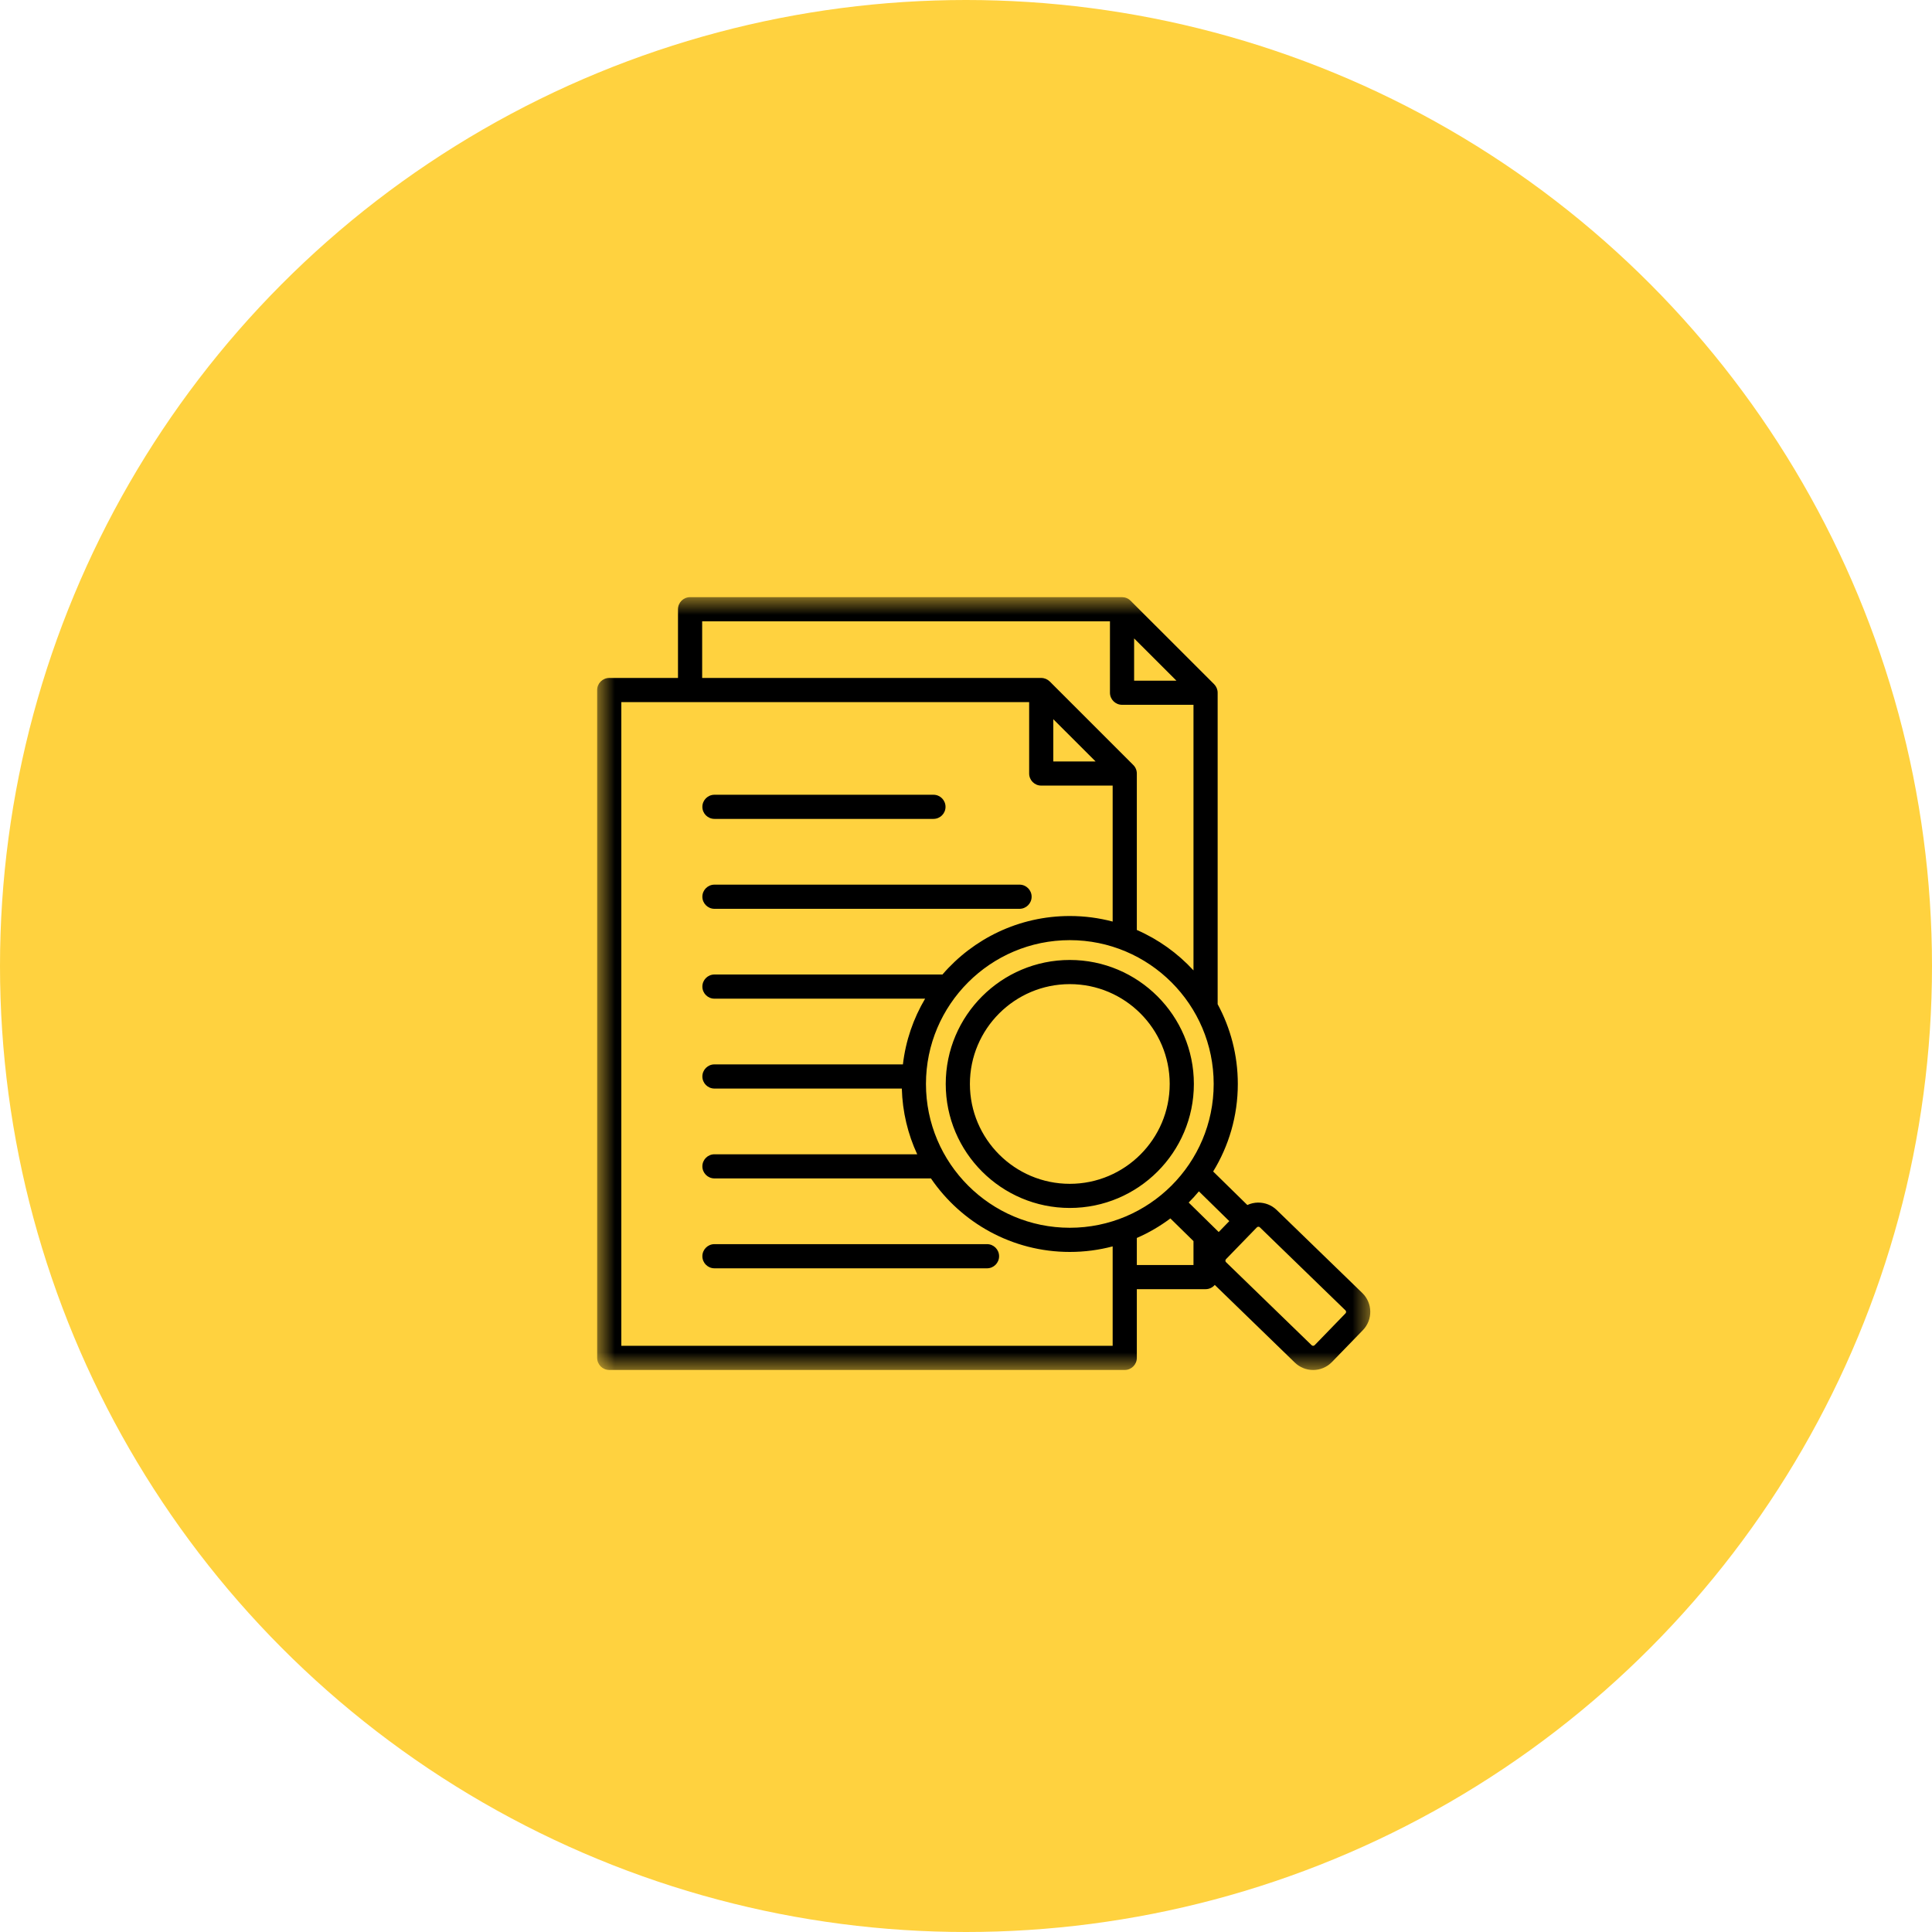
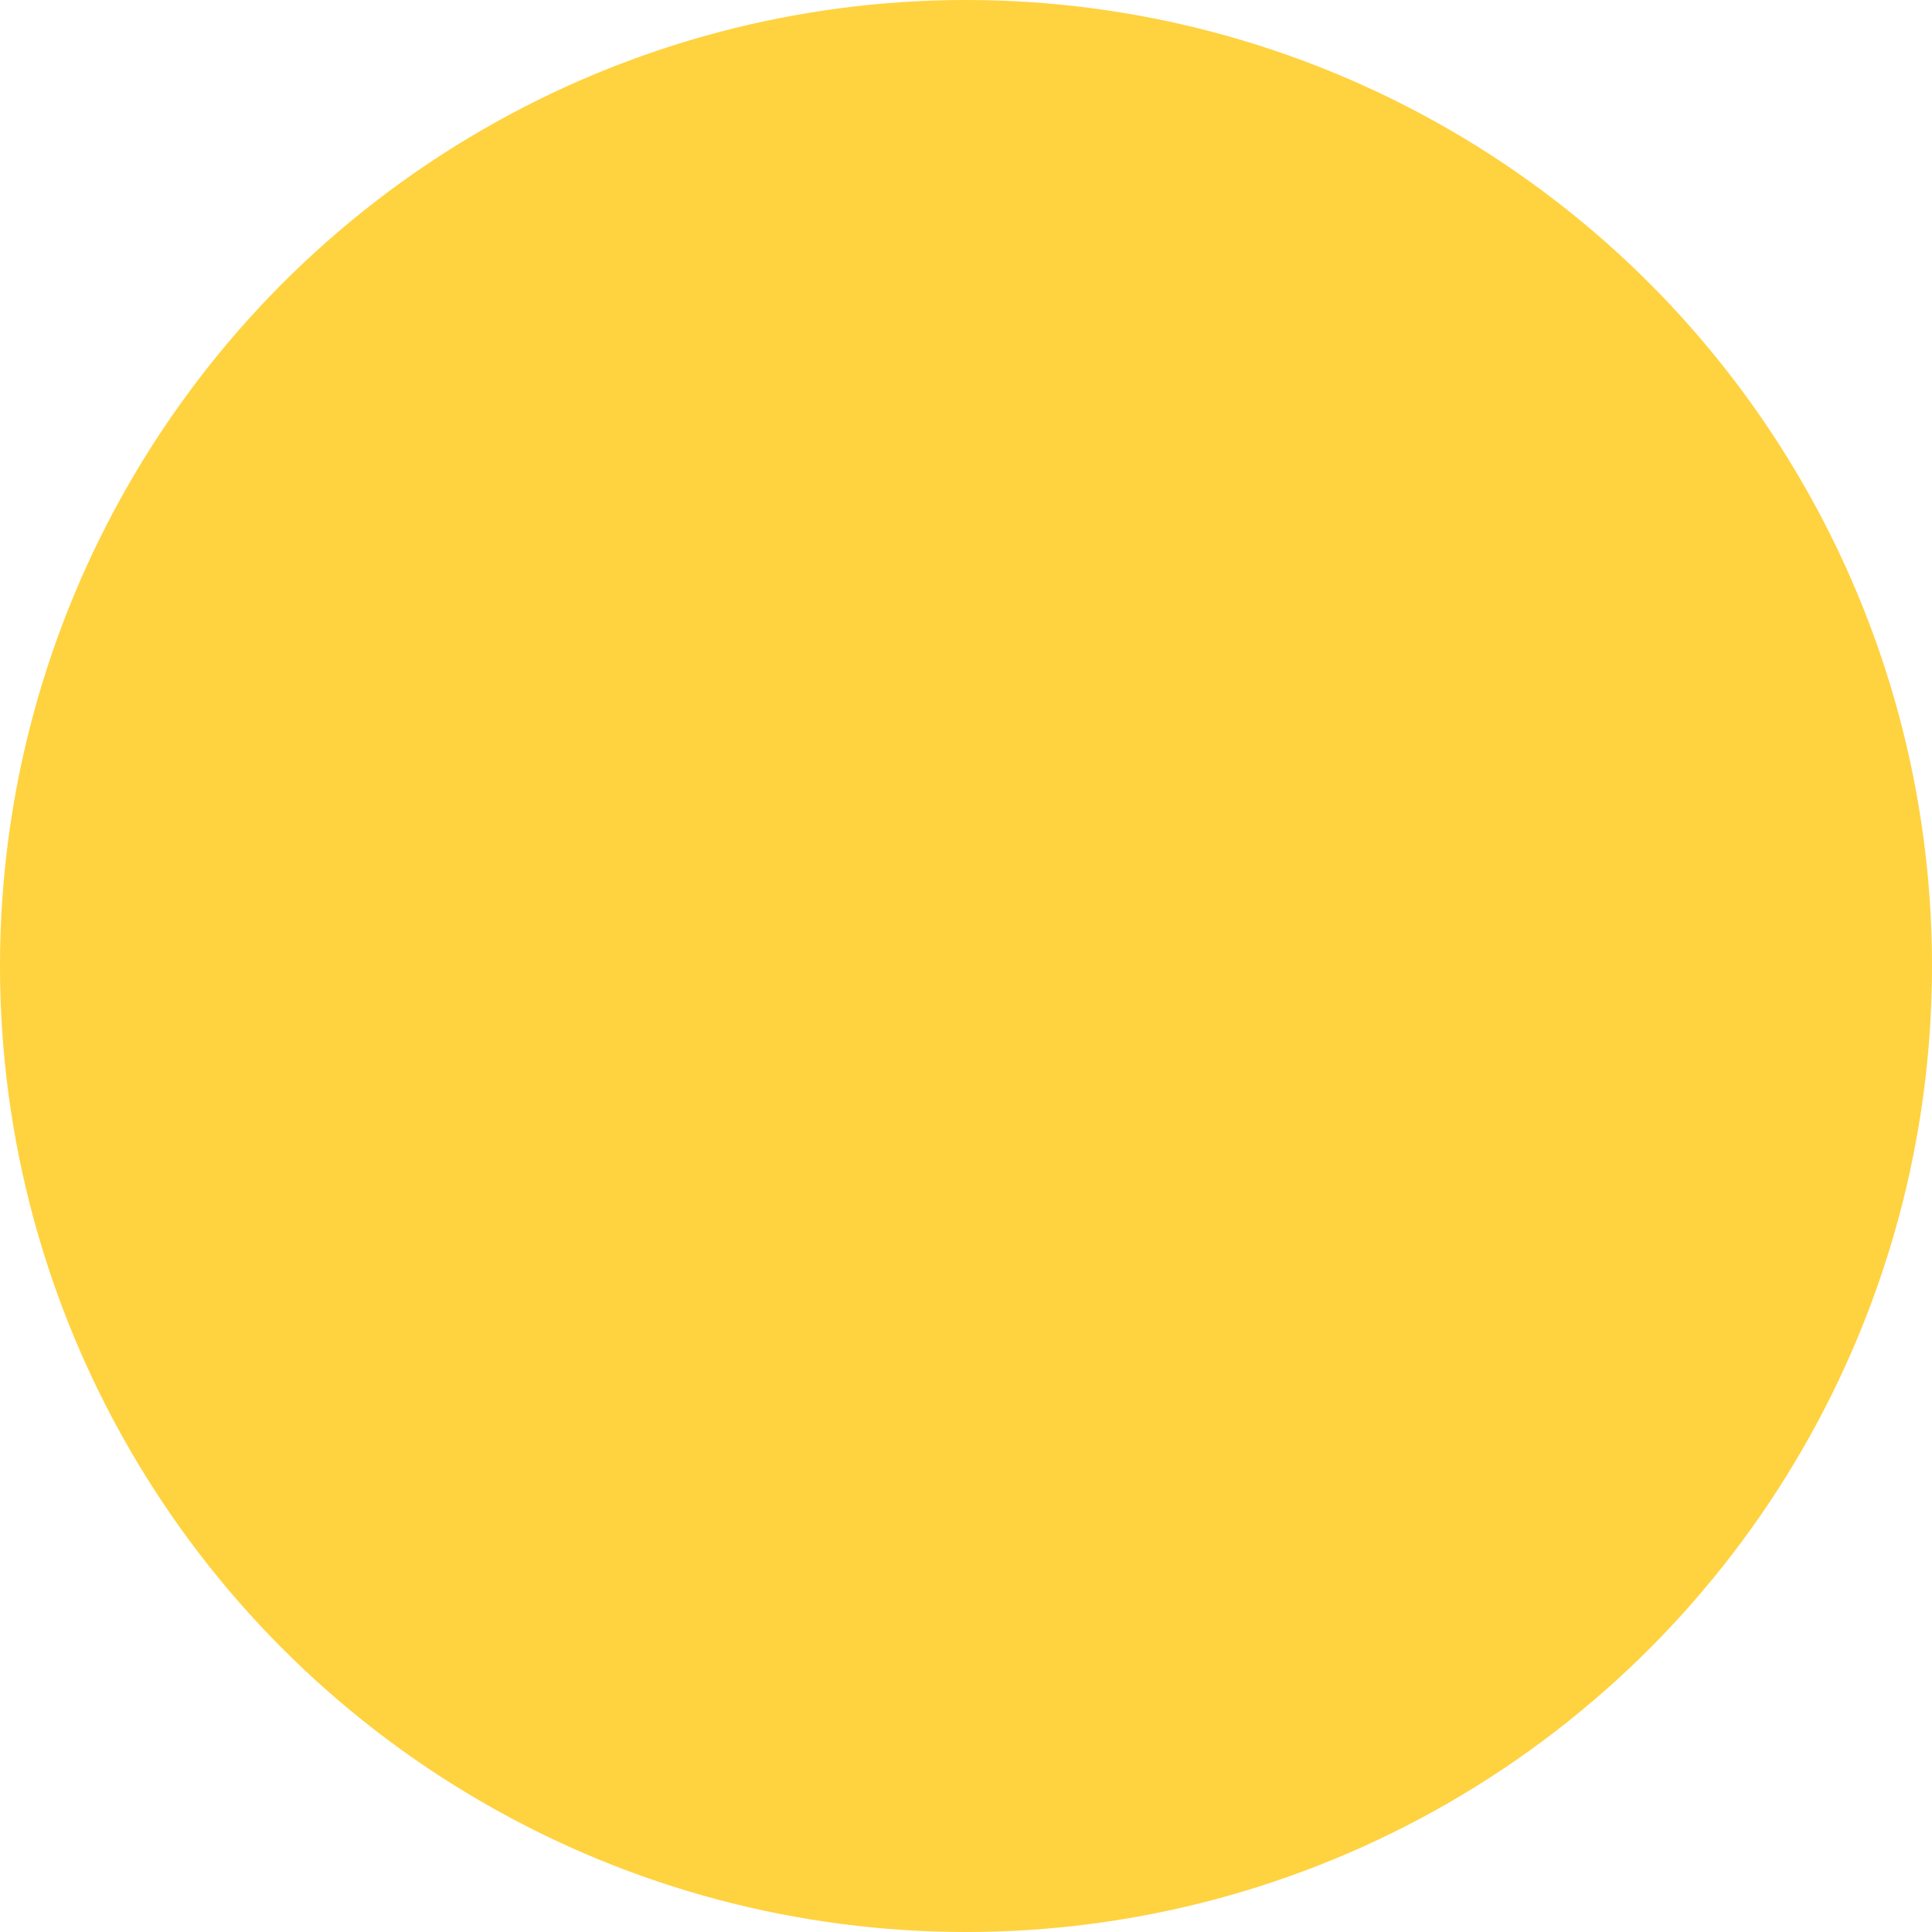
<svg xmlns="http://www.w3.org/2000/svg" width="55" height="55" viewBox="0 0 55 55" fill="none">
  <circle cx="27.5" cy="27.5" r="27.5" fill="#FFD23F" />
  <mask id="mask0_0_1" style="mask-type:luminance" maskUnits="userSpaceOnUse" x="17" y="17" width="23" height="22">
-     <path d="M17 17H39.09V39H17V17Z" fill="white" />
-   </mask>
+     </mask>
  <g mask="url(#mask0_0_1)">
-     <path d="M19.995 25.528C19.995 25.338 20.149 25.184 20.339 25.184H29.024C29.214 25.184 29.368 25.338 29.368 25.528C29.368 25.717 29.214 25.872 29.024 25.872H20.339C20.149 25.872 19.995 25.717 19.995 25.528ZM28.099 35.418H20.339C20.149 35.418 19.995 35.572 19.995 35.762C19.995 35.952 20.149 36.106 20.339 36.106H28.099C28.288 36.106 28.442 35.952 28.442 35.762C28.442 35.572 28.288 35.418 28.099 35.418ZM20.339 23.312H26.574C26.764 23.312 26.917 23.159 26.917 22.969C26.917 22.779 26.764 22.625 26.574 22.625H20.339C20.149 22.625 19.995 22.779 19.995 22.969C19.995 23.159 20.149 23.312 20.339 23.312ZM38.798 37.867L37.918 38.774C37.772 38.925 37.577 39.001 37.382 39.001C37.194 39.001 37.006 38.93 36.861 38.79L34.582 36.579C34.519 36.653 34.425 36.7 34.32 36.7H32.363V38.656C32.363 38.846 32.209 39 32.019 39H17.344C17.154 39 17 38.846 17 38.656V19.644C17 19.454 17.154 19.3 17.344 19.3H19.301V17.344C19.301 17.154 19.455 17 19.645 17H31.942C32.033 17 32.121 17.036 32.185 17.101L34.563 19.477C34.627 19.542 34.664 19.629 34.664 19.72V28.587C35.03 29.264 35.238 30.037 35.238 30.858C35.238 31.77 34.981 32.624 34.536 33.35L35.509 34.304C35.603 34.261 35.706 34.237 35.812 34.235C36.013 34.234 36.201 34.307 36.344 34.445L38.783 36.81C39.078 37.097 39.085 37.571 38.798 37.867ZM34.13 33.915C34.038 34.026 33.941 34.132 33.839 34.234L34.694 35.073L34.995 34.763L34.13 33.915ZM34.551 30.858C34.551 28.601 32.714 26.764 30.455 26.764C28.197 26.764 26.36 28.601 26.36 30.858C26.36 33.116 28.197 34.952 30.455 34.952C32.714 34.952 34.551 33.116 34.551 30.858ZM29.985 21.677H31.189L29.985 20.474V21.677ZM32.286 19.377H33.49L32.286 18.174V19.377ZM19.989 19.3H29.641C29.732 19.3 29.82 19.337 29.885 19.401L32.262 21.778C32.327 21.842 32.363 21.929 32.363 22.02V26.474C32.978 26.743 33.527 27.137 33.976 27.625V20.064H31.942C31.753 20.064 31.598 19.91 31.598 19.72V17.688H19.989V19.3ZM31.675 36.357V35.482C31.285 35.585 30.876 35.64 30.455 35.64C28.814 35.64 27.364 34.809 26.502 33.547H20.339C20.149 33.547 19.995 33.393 19.995 33.203C19.995 33.014 20.149 32.86 20.339 32.86H26.111C25.846 32.288 25.691 31.655 25.673 30.989H20.339C20.149 30.989 19.995 30.835 19.995 30.645C19.995 30.455 20.149 30.301 20.339 30.301H25.704C25.783 29.624 26.004 28.991 26.336 28.43H20.339C20.149 28.43 19.995 28.276 19.995 28.086C19.995 27.896 20.149 27.742 20.339 27.742H26.83C27.708 26.723 29.007 26.077 30.455 26.077C30.876 26.077 31.285 26.132 31.675 26.235V22.364H29.641C29.451 22.364 29.298 22.21 29.298 22.02V19.988H17.688V38.312H31.675V36.357ZM33.976 36.013V35.332L33.318 34.686C33.024 34.907 32.704 35.094 32.363 35.242V36.013H33.976ZM38.303 37.304L35.865 34.939C35.852 34.925 35.836 34.923 35.824 34.923C35.824 34.923 35.823 34.923 35.823 34.923C35.812 34.923 35.795 34.926 35.781 34.94L34.901 35.847C34.879 35.87 34.879 35.909 34.902 35.931L37.34 38.296C37.363 38.318 37.402 38.318 37.425 38.295L38.304 37.388C38.327 37.365 38.326 37.326 38.303 37.304ZM33.987 30.858C33.987 32.805 32.402 34.388 30.455 34.388C28.507 34.388 26.923 32.805 26.923 30.858C26.923 28.912 28.507 27.328 30.455 27.328C32.402 27.328 33.987 28.912 33.987 30.858ZM33.299 30.858C33.299 29.291 32.023 28.016 30.455 28.016C28.887 28.016 27.611 29.291 27.611 30.858C27.611 32.426 28.887 33.701 30.455 33.701C32.023 33.701 33.299 32.426 33.299 30.858Z" fill="black" />
-   </g>
+     </g>
</svg>